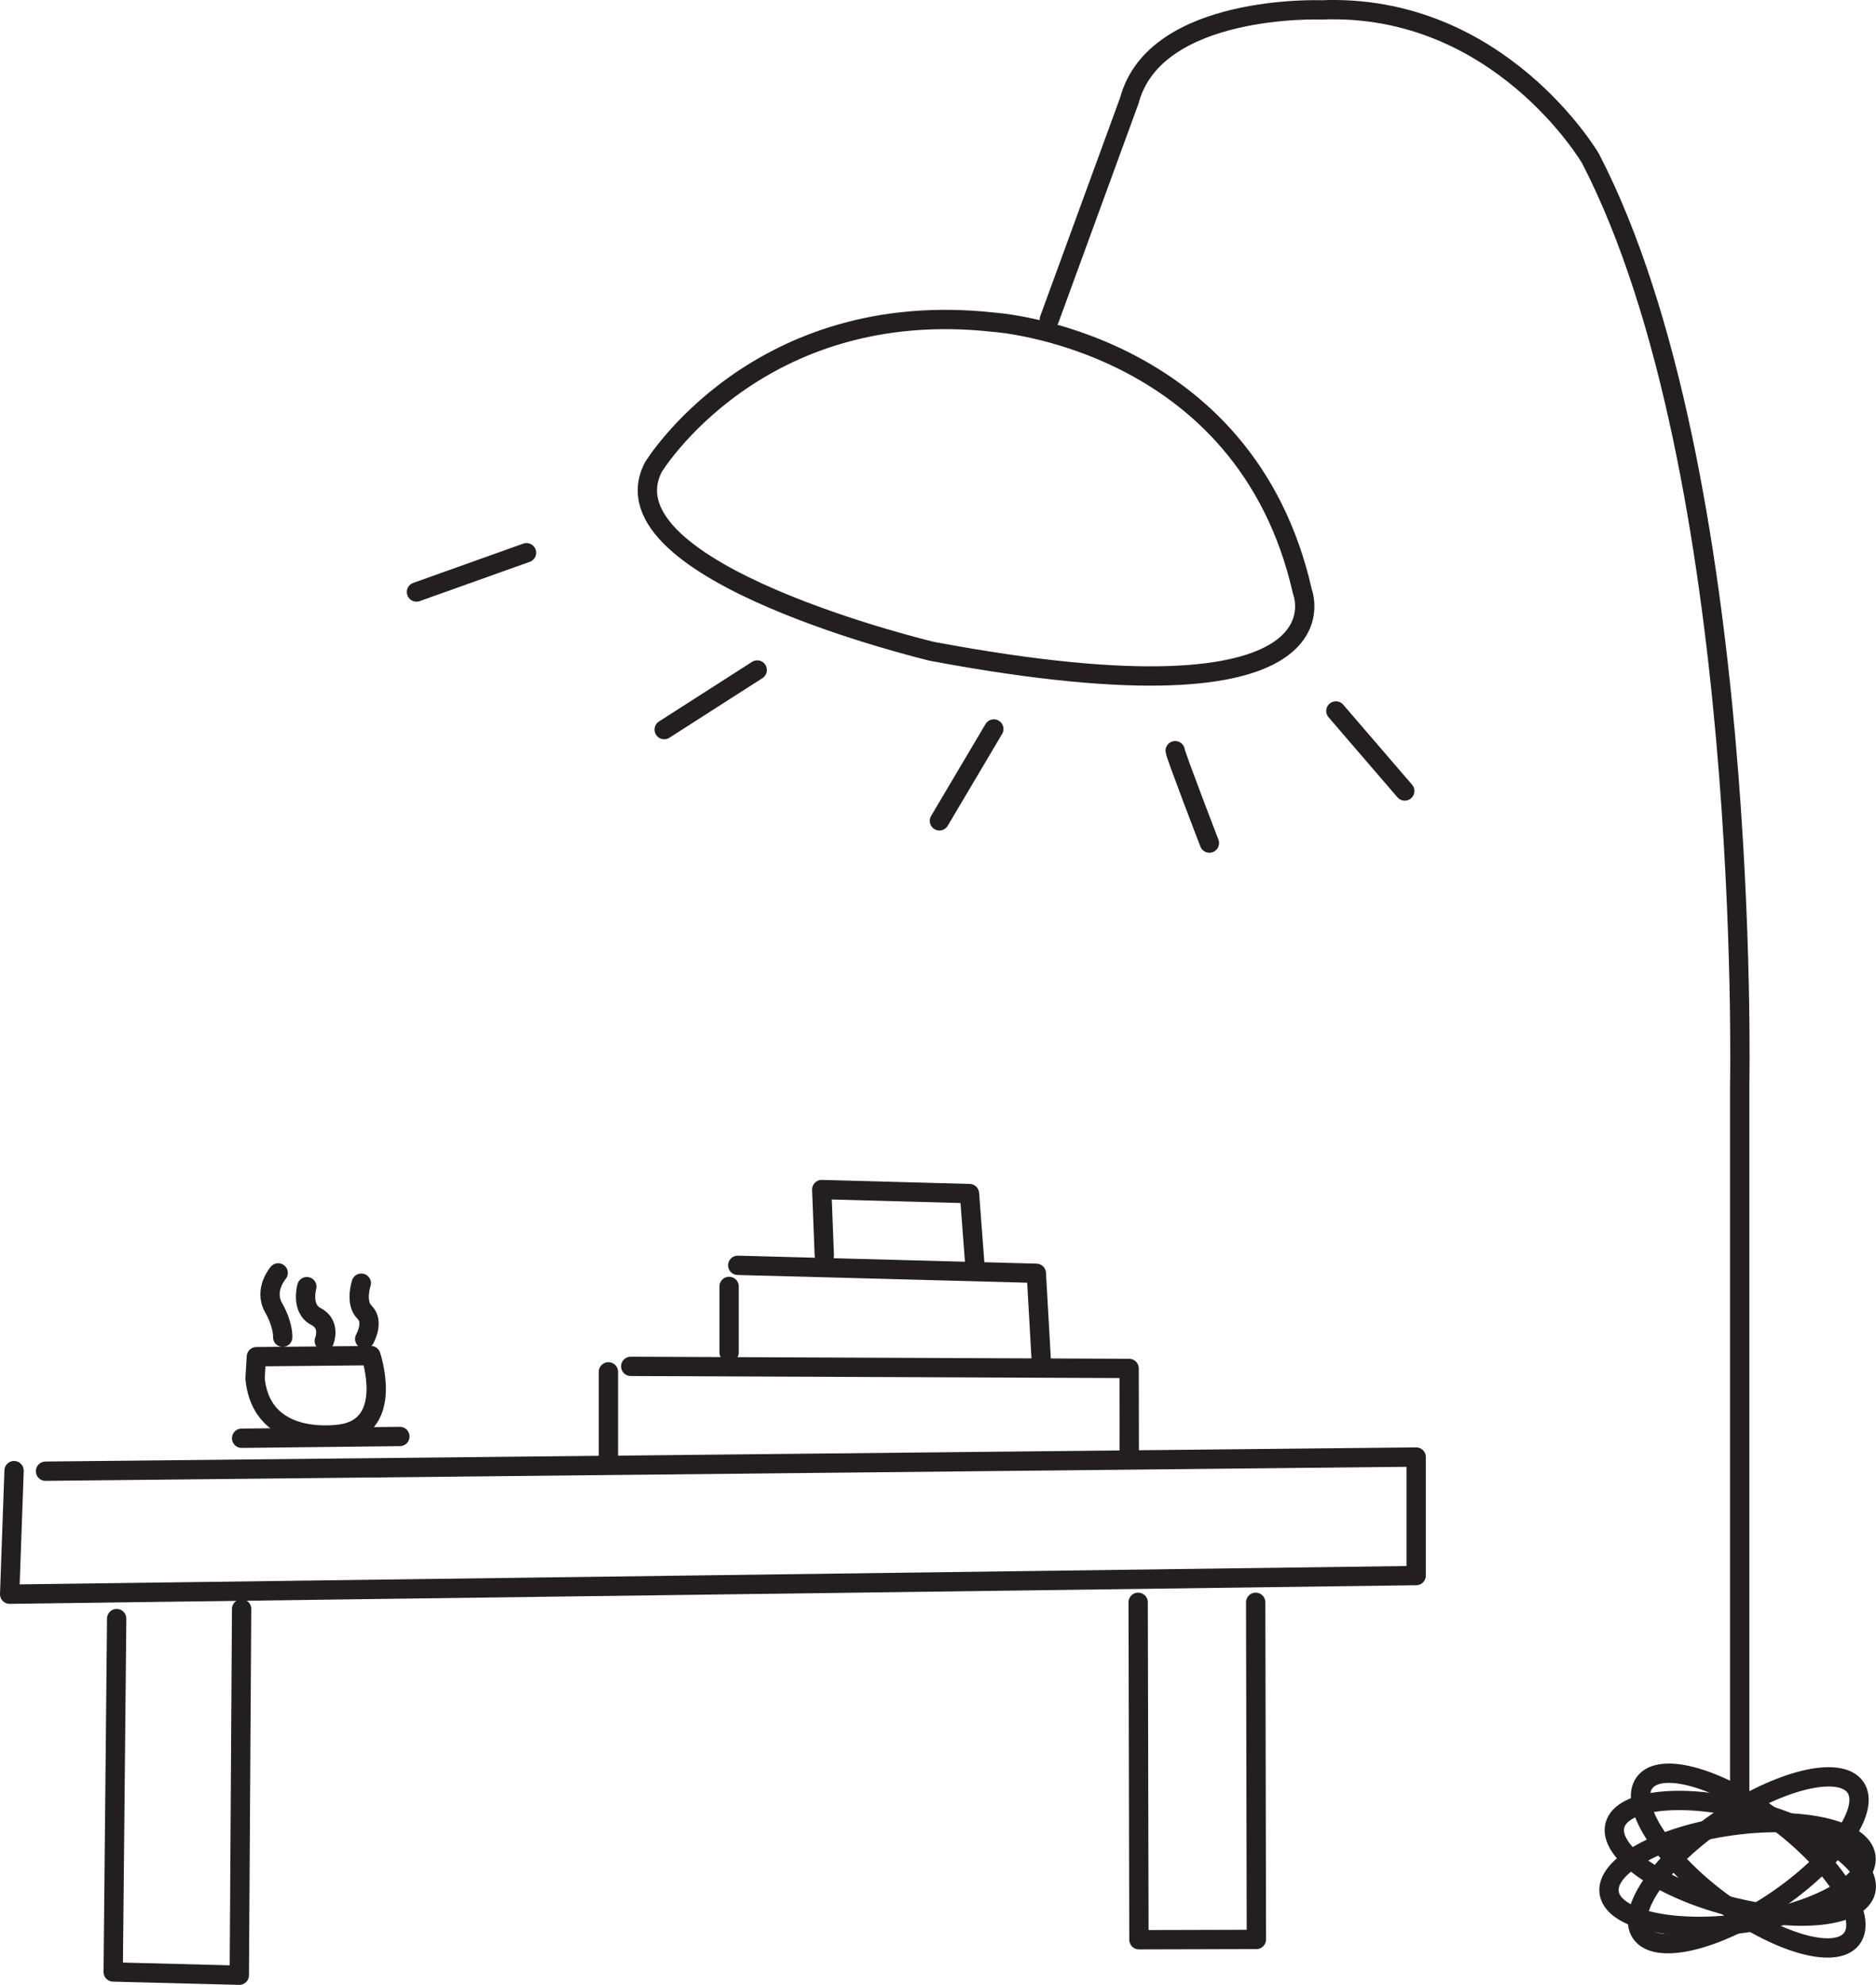
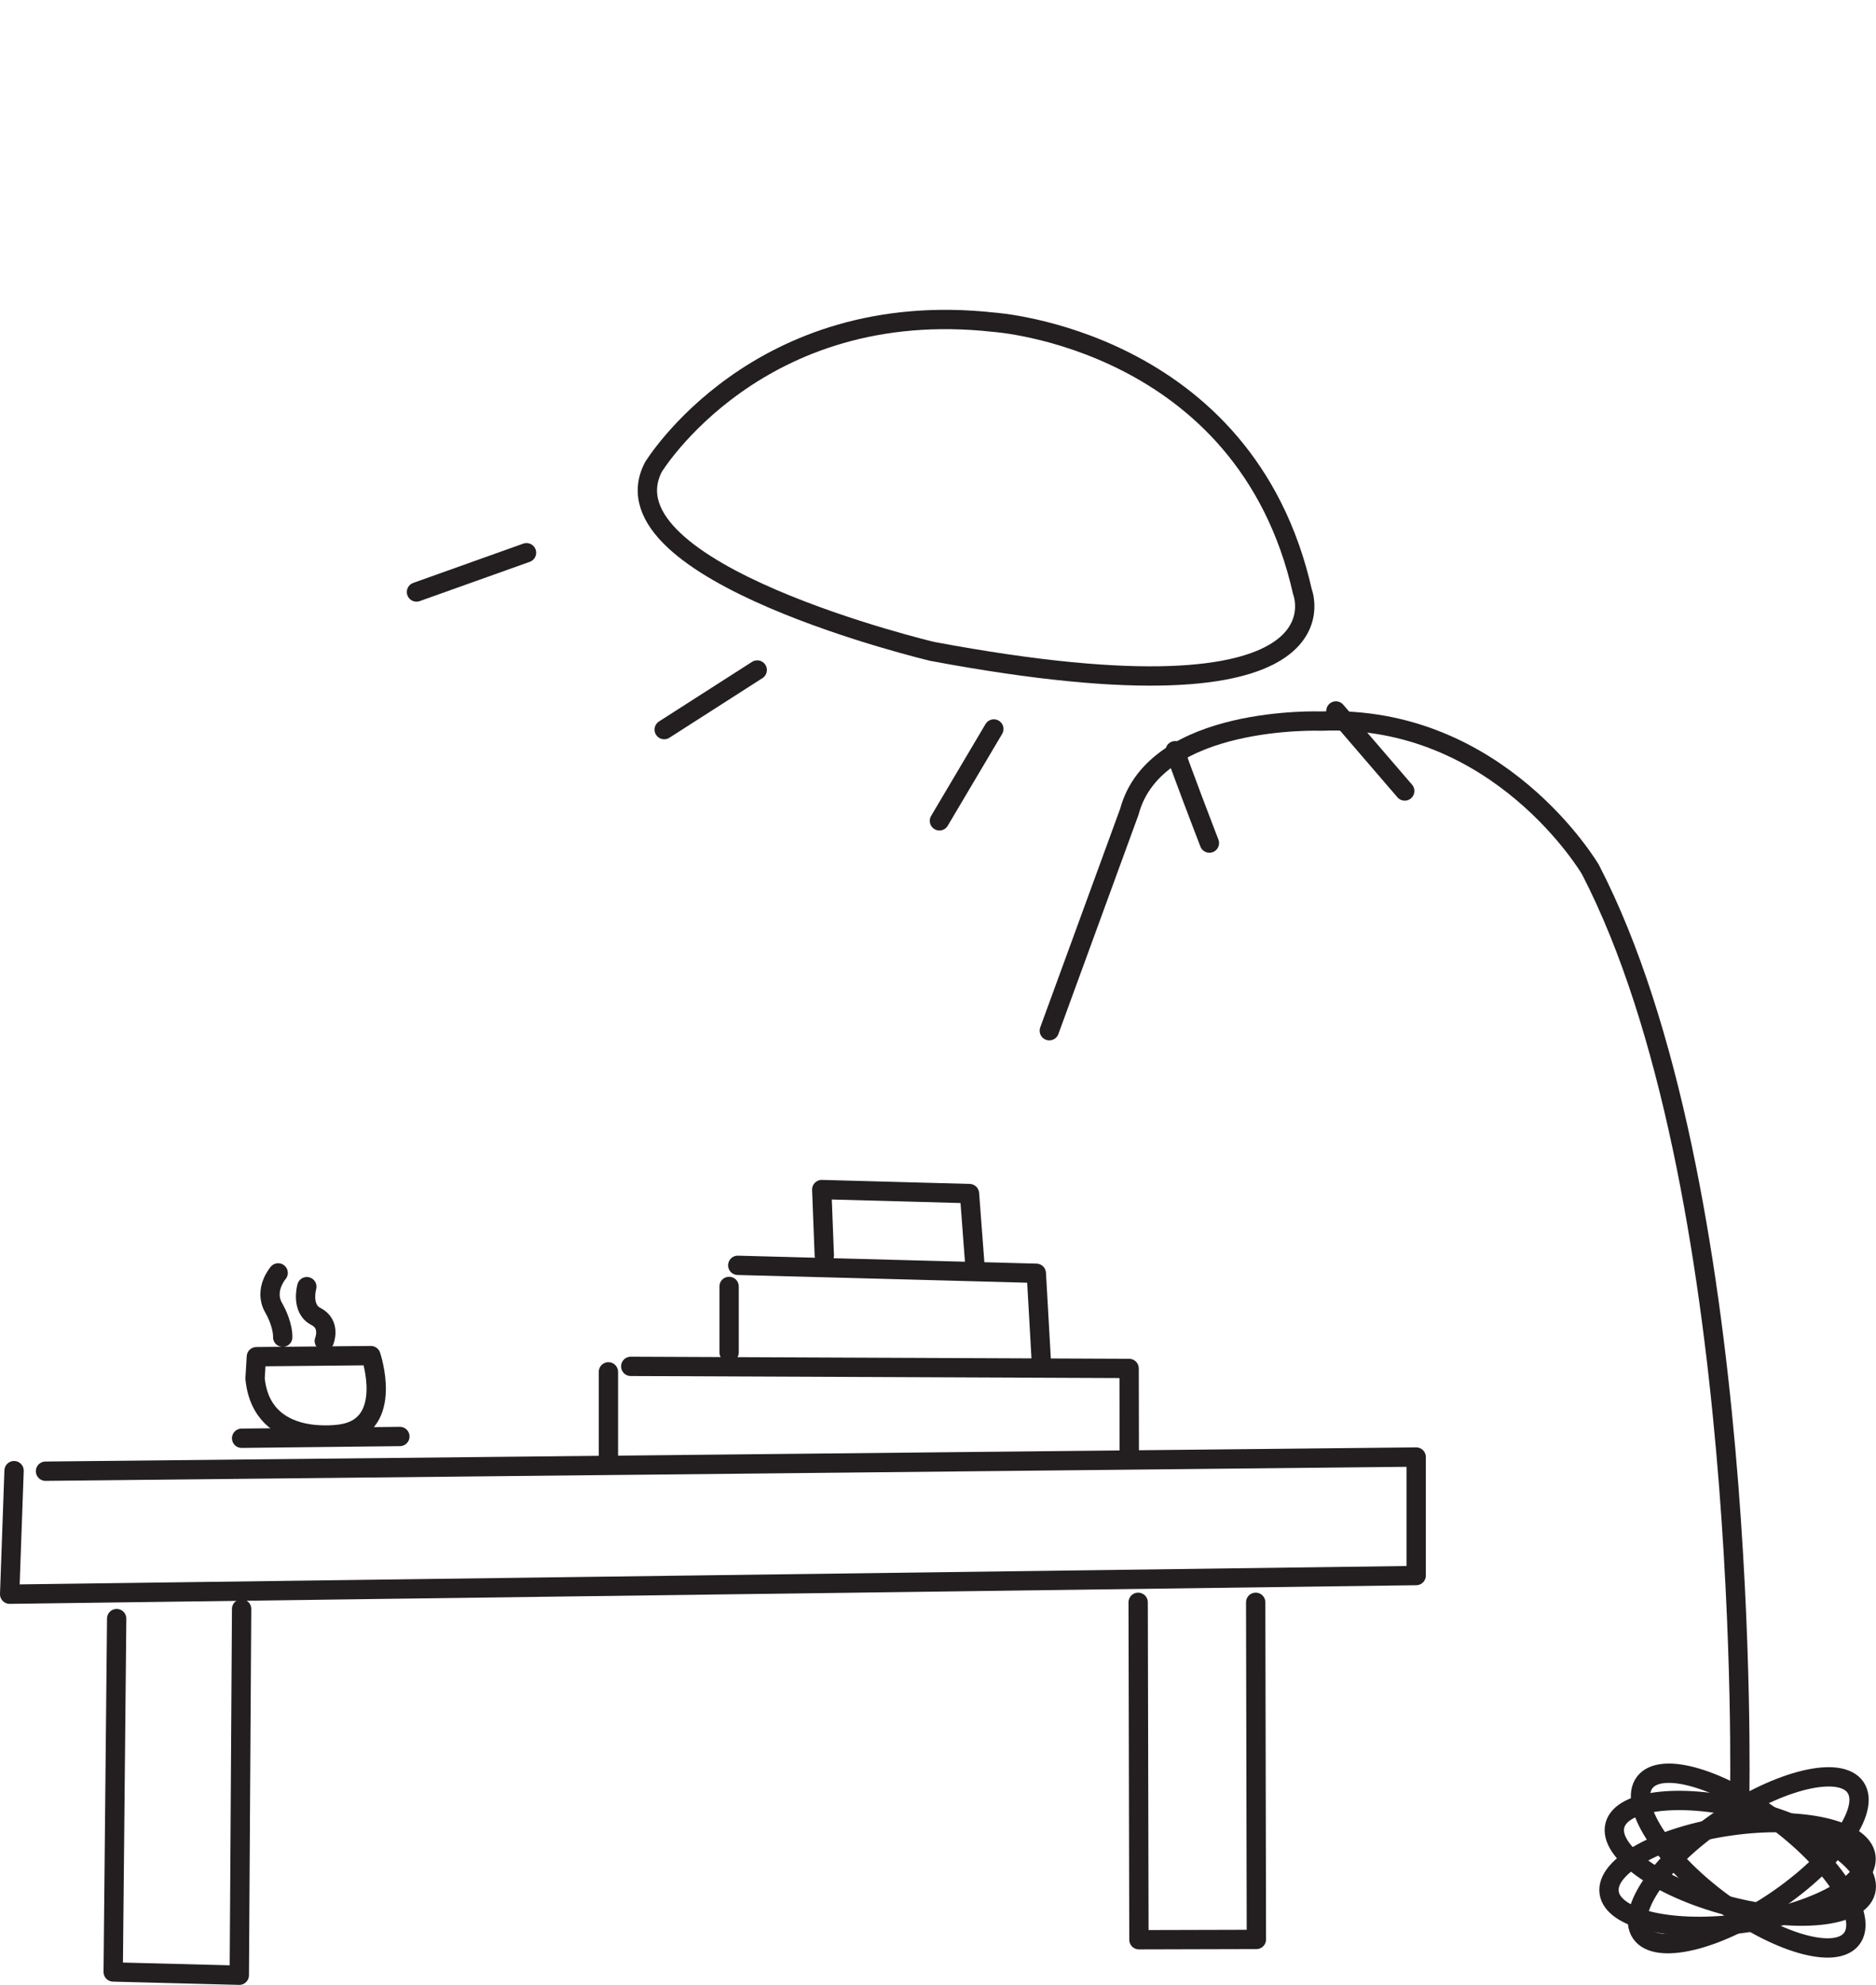
<svg xmlns="http://www.w3.org/2000/svg" id="Layer_1" data-name="Layer 1" viewBox="0 0 242.79 256.76">
  <defs>
    <style>
      .cls-1 {
        fill: none;
        stroke: #231f20;
        stroke-linecap: round;
        stroke-linejoin: round;
        stroke-width: 2.5px;
      }
    </style>
  </defs>
  <polyline class="cls-1" points="5.89 190.31 183.28 188.48 183.28 203.81 1.25 206.22 1.82 190.24" />
  <polyline class="cls-1" points="15.1 209.38 14.65 255.09 30.97 255.51 31.27 208.13" />
  <polyline class="cls-1" points="147.3 207.27 147.4 250.92 162.6 250.88 162.51 207.27" />
  <polyline class="cls-1" points="126.18 163.8 125.47 154.4 106.35 153.88 106.68 162.41" />
  <polyline class="cls-1" points="134.79 176.53 134.12 164.71 95.48 163.68" />
  <line class="cls-1" x1="94.36" y1="166.41" x2="94.36" y2="174.95" />
  <line class="cls-1" x1="78.74" y1="177.46" x2="78.74" y2="188.96" />
  <polyline class="cls-1" points="81.63 176.75 146.13 177.02 146.15 188.48" />
  <line class="cls-1" x1="31.27" y1="186.05" x2="51.75" y2="185.82" />
  <path class="cls-1" d="M33.18,175.5l14.82-.14s3.05,8.96-3.69,10.11c0,0-10.41,1.89-11.3-7.15l.17-2.82Z" />
  <path class="cls-1" d="M39.71,166.44s-.81,2.84,1.17,3.85,1.09,3.17,1.09,3.17" />
-   <path class="cls-1" d="M46.76,165.99s-.85,2.53.43,3.77.01,3.45.01,3.45" />
  <path class="cls-1" d="M36,164.66s-1.9,2.18-.6,4.48,1.19,3.84,1.19,3.84" />
  <ellipse class="cls-1" cx="225.23" cy="240.39" rx="6.35" ry="16.78" transform="translate(-64.61 396.94) rotate(-75.24)" />
  <ellipse class="cls-1" cx="224.88" cy="242.47" rx="16.78" ry="6.35" transform="translate(-31.75 33.89) rotate(-8.05)" />
  <ellipse class="cls-1" cx="226.25" cy="240.66" rx="6.35" ry="16.78" transform="translate(-102.11 276.54) rotate(-53)" />
  <ellipse class="cls-1" cx="226.25" cy="240.66" rx="16.78" ry="6.35" transform="translate(-96.09 168.54) rotate(-34.16)" />
-   <path class="cls-1" d="M225.15,232.38v-92s1.63-79.42-19.32-119.9c0,0-11.79-20.12-34.82-19.2,0,0-21.5-.82-24.85,11.72l-10.36,28.33" />
+   <path class="cls-1" d="M225.15,232.38s1.63-79.42-19.32-119.9c0,0-11.79-20.12-34.82-19.2,0,0-21.5-.82-24.85,11.72l-10.36,28.33" />
  <line class="cls-1" x1="53.9" y1="76.58" x2="68.14" y2="71.5" />
  <line class="cls-1" x1="85.96" y1="94.38" x2="98" y2="86.67" />
  <line class="cls-1" x1="121.58" y1="106.18" x2="128.62" y2="94.3" />
  <path class="cls-1" d="M152.09,97.11c.05.59,4.43,11.95,4.43,11.95" />
  <line class="cls-1" x1="172.89" y1="91.97" x2="181.8" y2="102.32" />
  <path class="cls-1" d="M84.55,60.44s13.46-22.14,44.04-18.76c0,0,32.58,2.12,39.97,34.87,0,0,7.11,18.02-47.92,7.71,0,0-43.08-10.22-36.09-23.82Z" />
</svg>